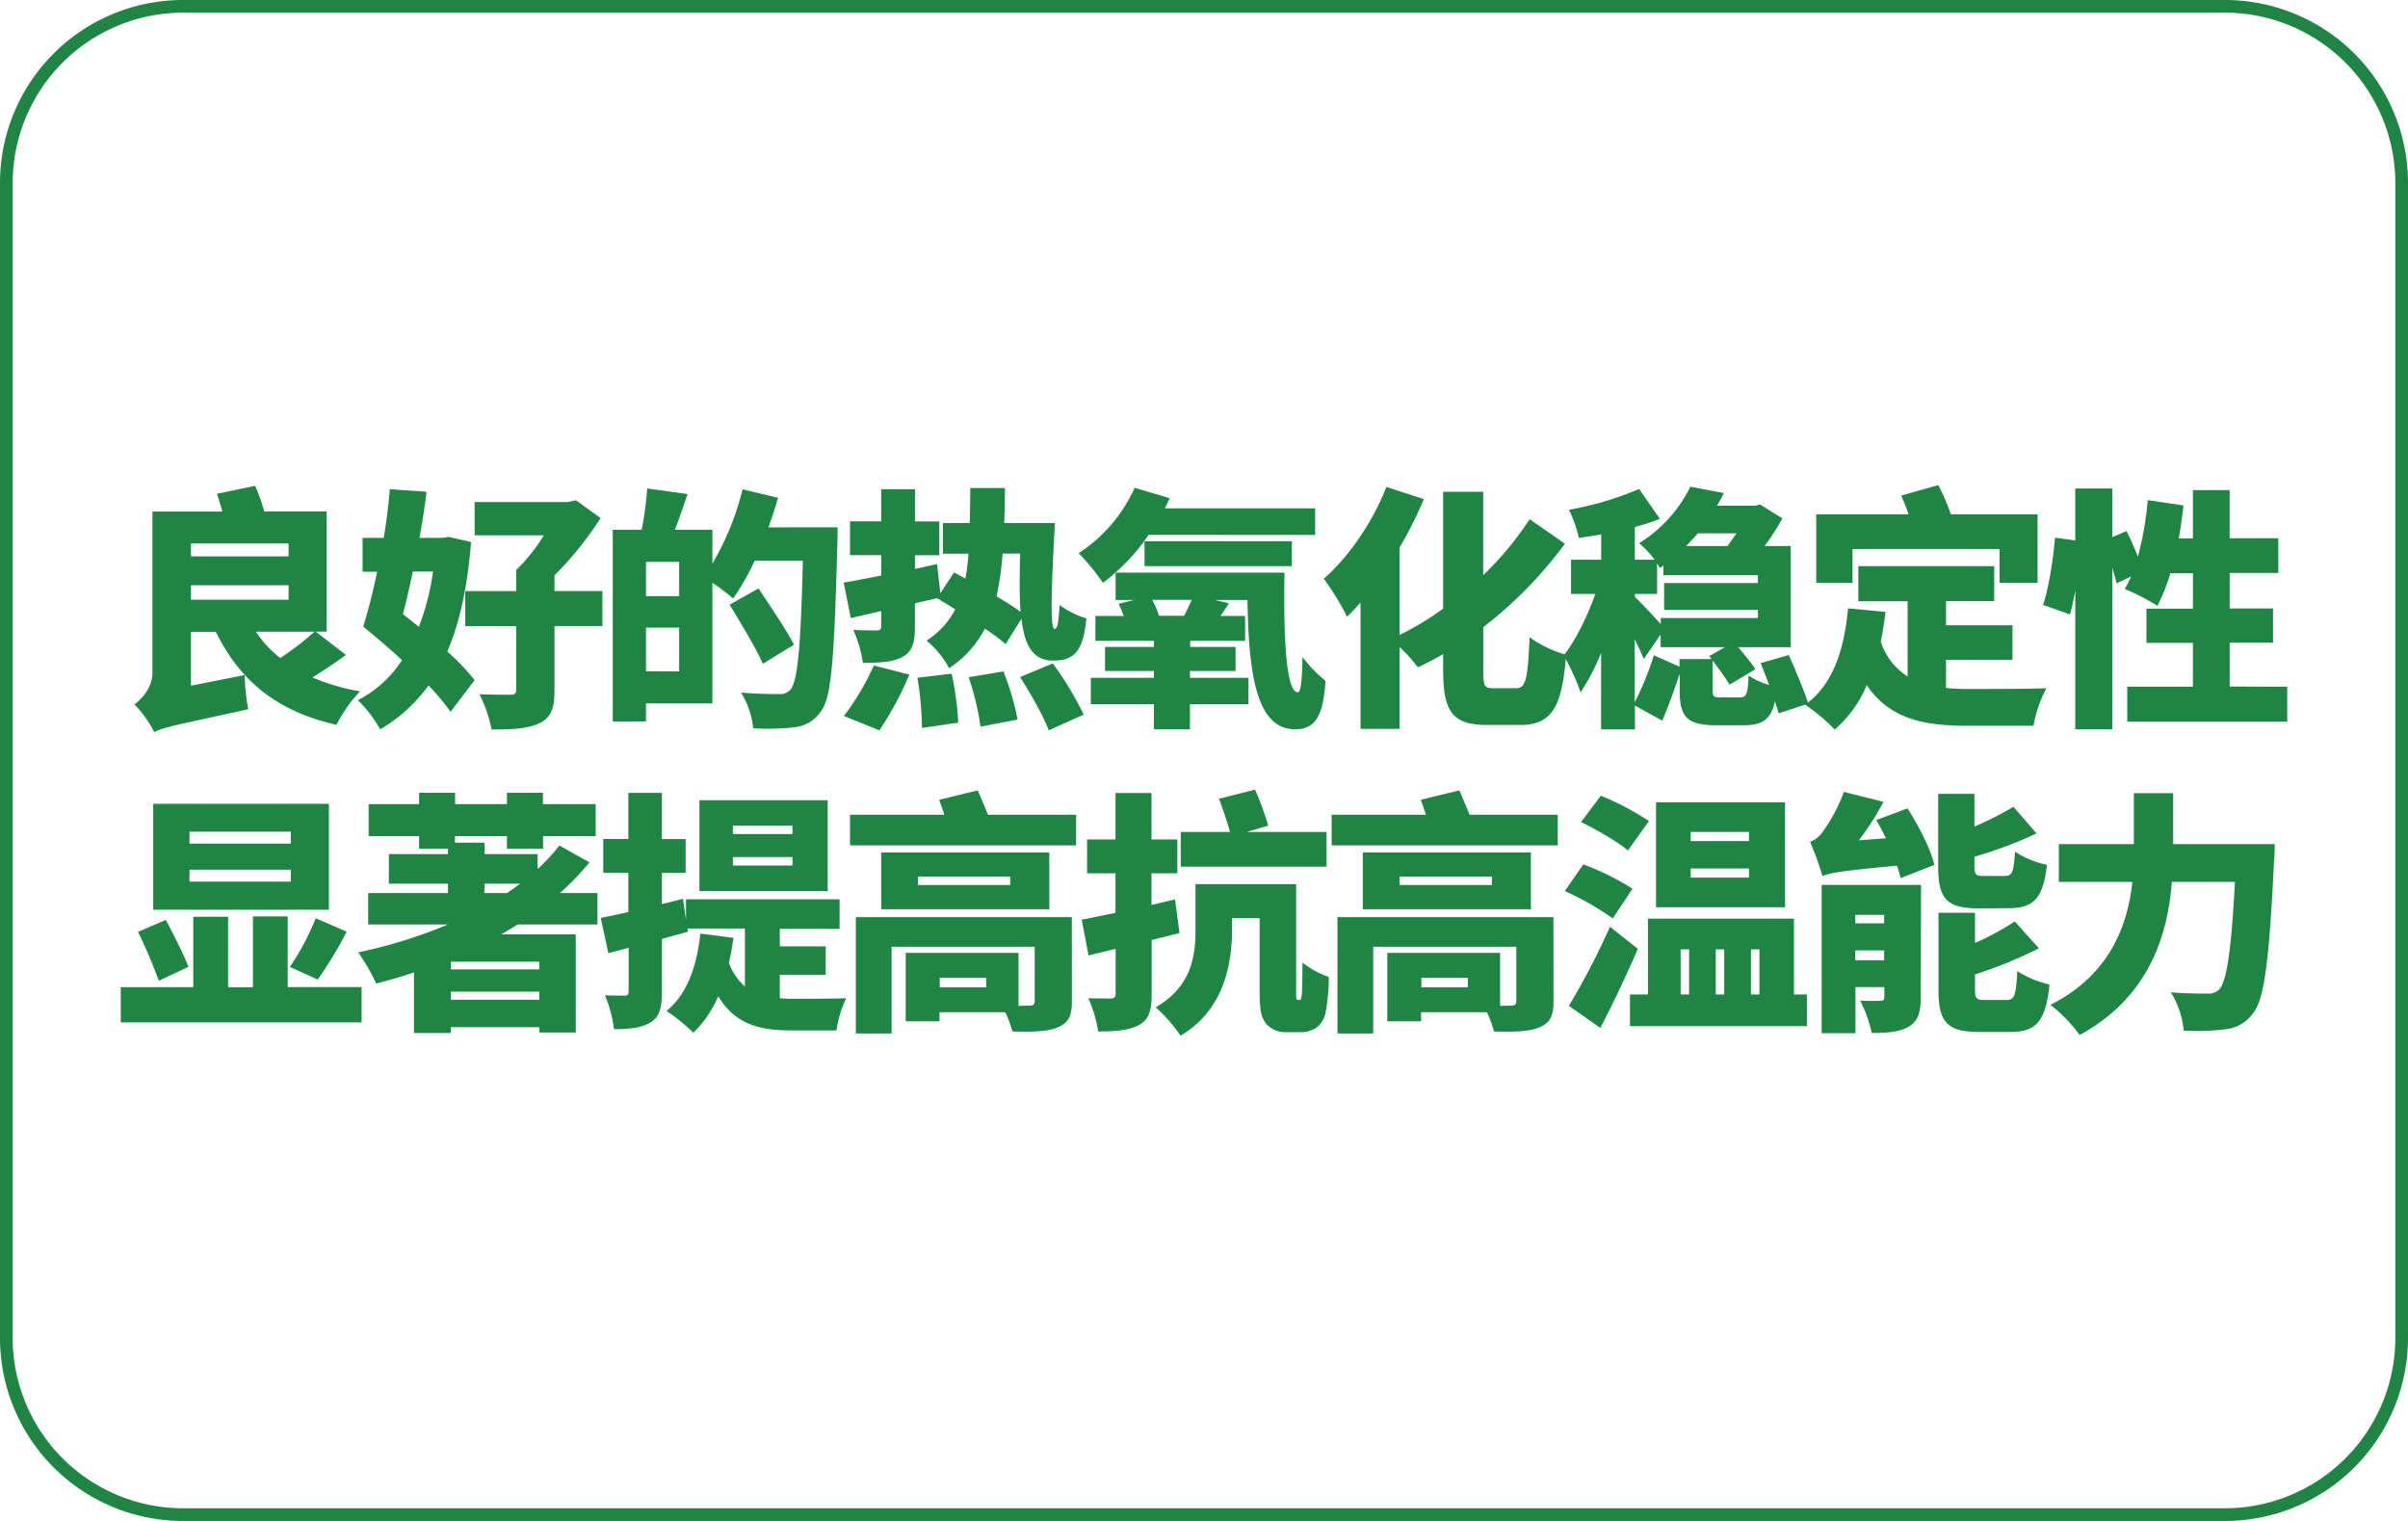
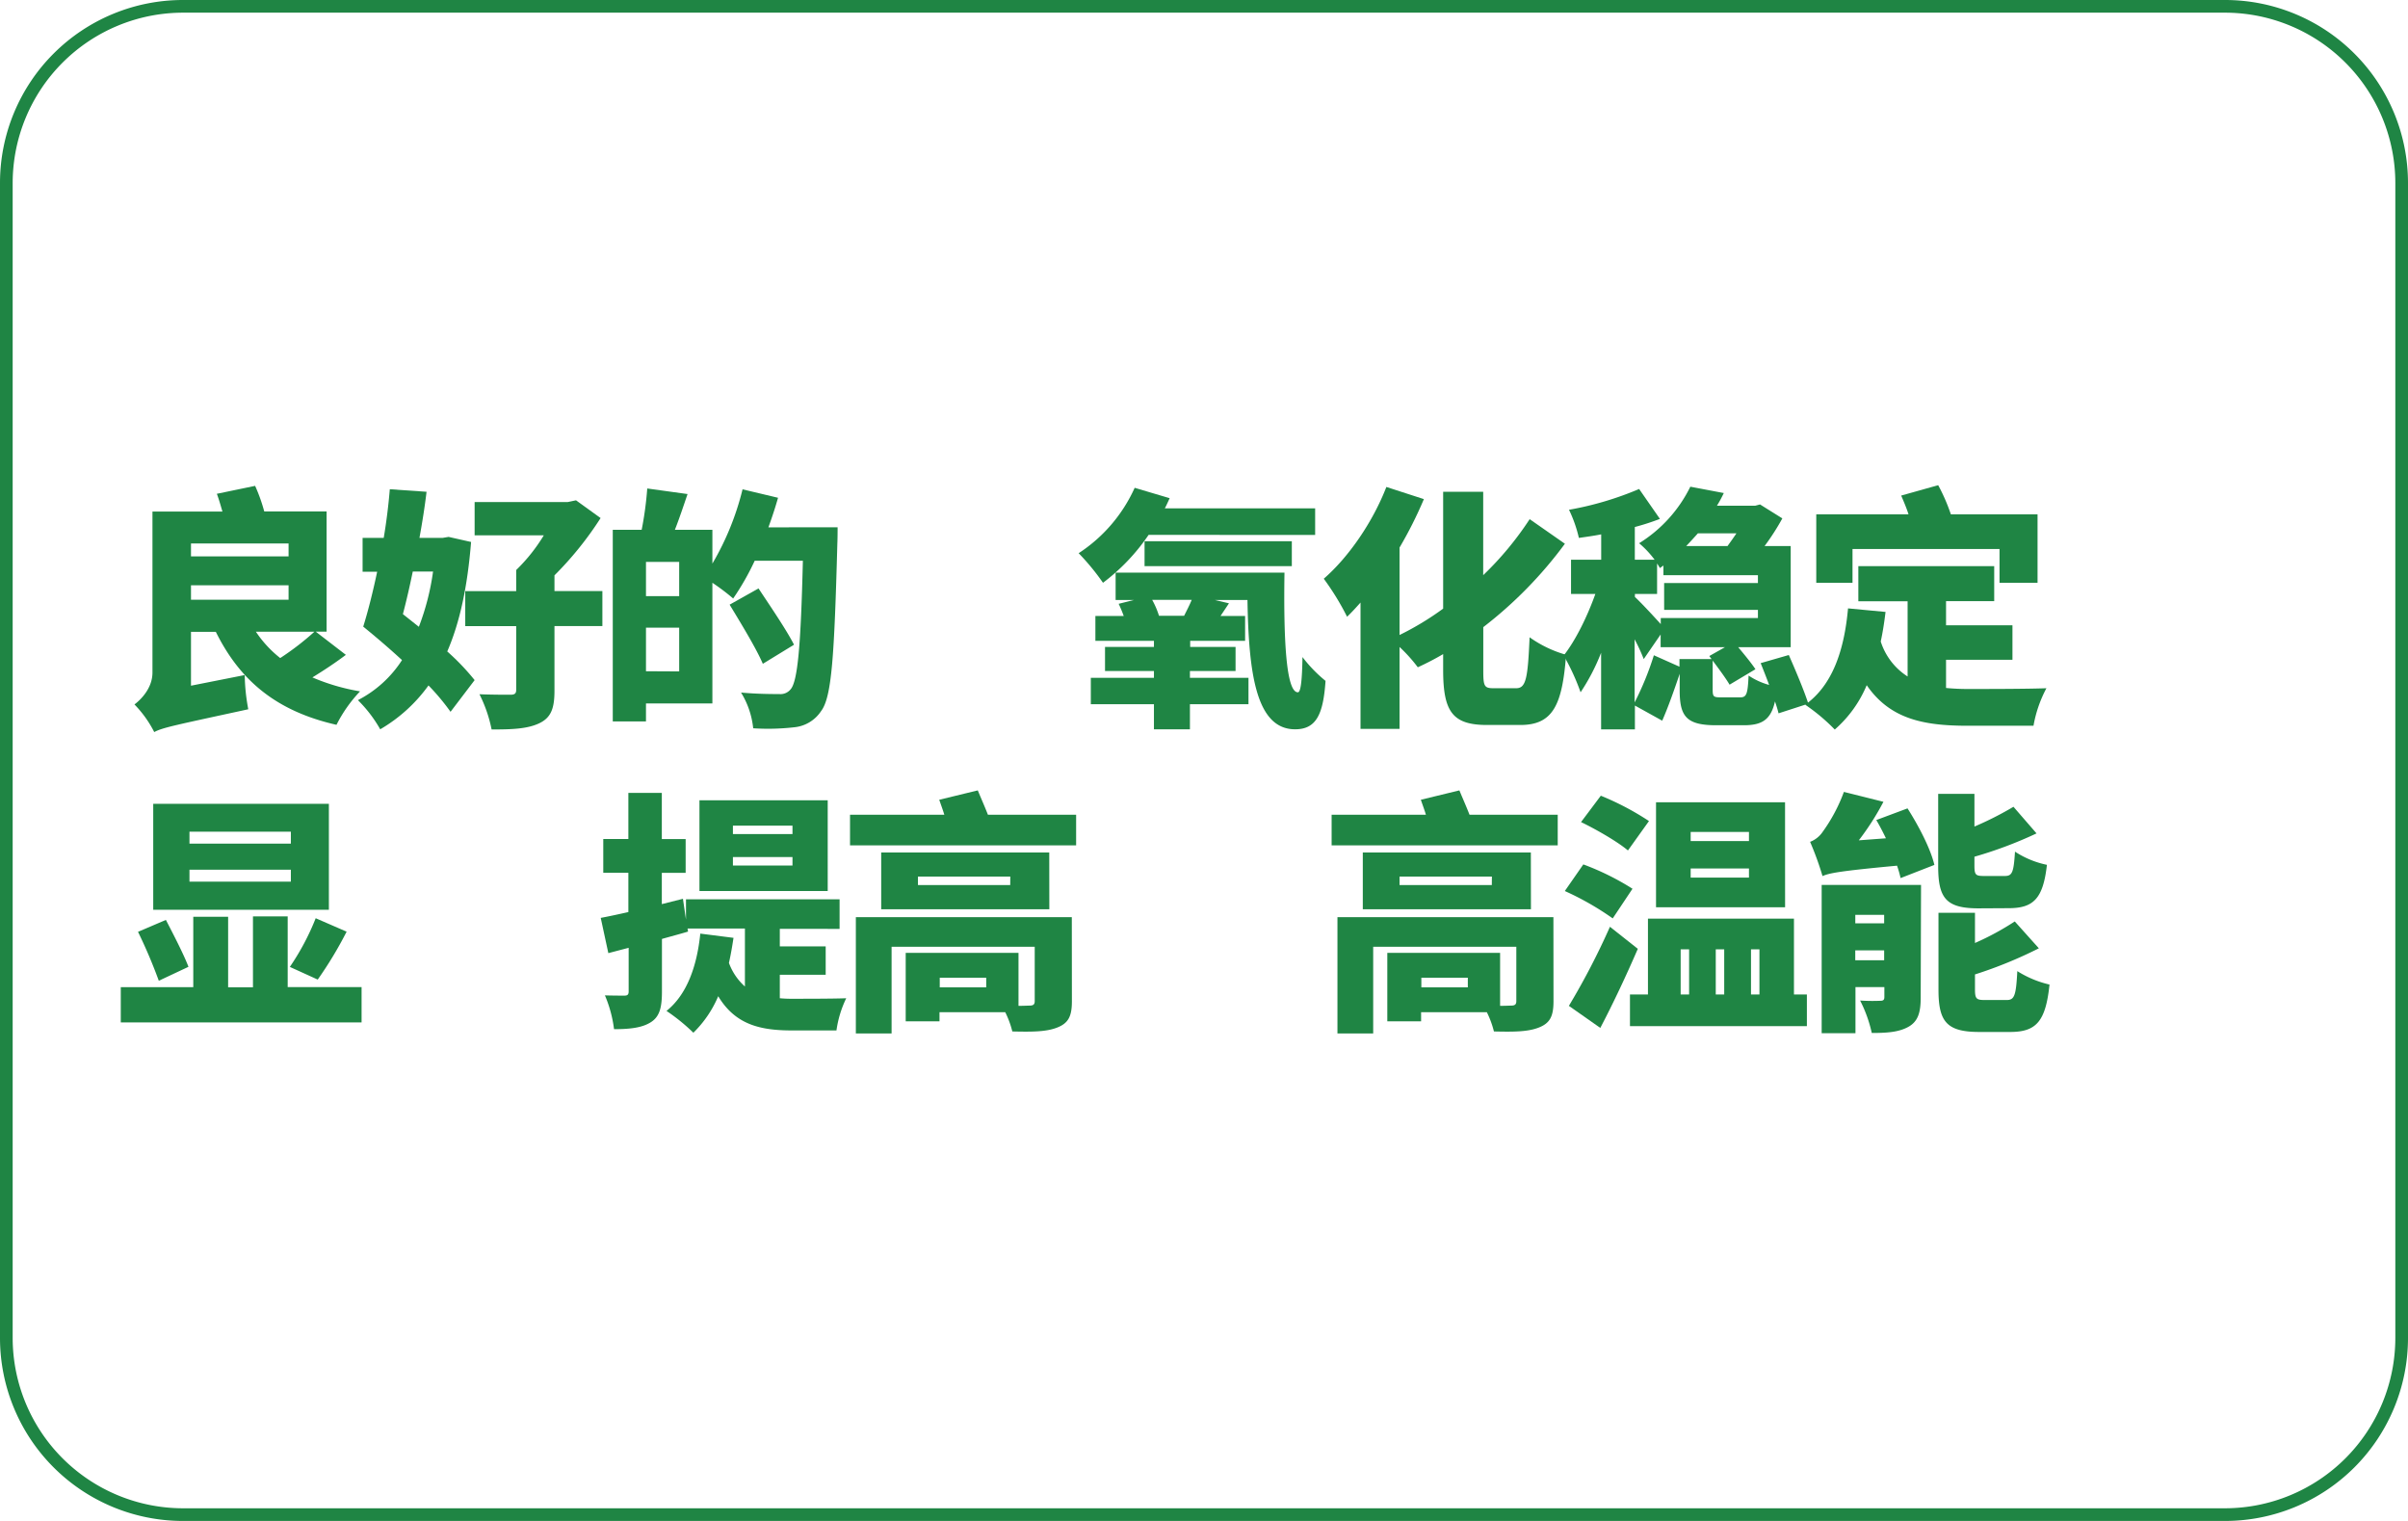
<svg xmlns="http://www.w3.org/2000/svg" id="图层_1" data-name="图层 1" viewBox="0 0 570 360">
  <defs>
    <style>.cls-1{fill:#1f8544;}</style>
  </defs>
  <path class="cls-1" d="M526.69,3A40.35,40.35,0,0,1,567,43.31V316.69A40.35,40.35,0,0,1,526.69,357H43.31A40.35,40.35,0,0,1,3,316.69V43.31A40.35,40.35,0,0,1,43.31,3H526.69m0-3H43.31A43.31,43.31,0,0,0,0,43.31V316.69A43.31,43.31,0,0,0,43.31,360H526.69A43.31,43.31,0,0,0,570,316.69V43.31A43.31,43.31,0,0,0,526.69,0Z" />
  <path class="cls-1" d="M81.87,155c-2.46,1.86-5.28,3.72-7.92,5.34a48.88,48.88,0,0,0,11.28,3.3,33.16,33.16,0,0,0-5.58,7.92c-14.28-3.24-22.86-10.5-28.56-22H45.21V162.3l12.72-2.52a46.68,46.68,0,0,0,.84,8.1c-17.1,3.72-20.28,4.32-22.26,5.4a26.57,26.57,0,0,0-4.68-6.54c1.74-1.32,4.26-4,4.26-7.56v-38.1H52.65c-.42-1.44-.84-2.94-1.32-4.2L60.39,115a40.28,40.28,0,0,1,2.16,6.06H77.31v28.44H74.73ZM45.21,128.64v3.06h23.1v-3.06Zm0,13.32h23.1v-3.42H45.21Zm15.36,7.56a27,27,0,0,0,5.76,6.24,65.22,65.22,0,0,0,8.1-6.24Z" />
  <path class="cls-1" d="M111.51,128.28c-.84,10.5-2.64,19-5.64,25.92a54.85,54.85,0,0,1,6.48,6.78l-5.7,7.5a53.16,53.16,0,0,0-5.22-6.24A37,37,0,0,1,90,172.62a31.42,31.42,0,0,0-5.28-6.9,27.21,27.21,0,0,0,10.44-9.48c-3.06-2.82-6.3-5.58-9.18-7.92,1.14-3.66,2.28-8.16,3.3-13H85.83v-8h5c.66-3.9,1.14-7.86,1.44-11.52l8.7.6c-.42,3.54-1,7.2-1.68,10.92h5.46l1.44-.24Zm-13.8,7c-.72,3.48-1.5,6.9-2.34,10.08,1.26,1,2.52,2,3.78,3a58.71,58.71,0,0,0,3.36-13.08Zm44.88,12.9H131.25v15.3c0,4.26-.84,6.42-3.66,7.74s-6.48,1.44-11.22,1.44a32.75,32.75,0,0,0-2.88-8.34c2.7.12,6.36.12,7.32.12s1.38-.24,1.38-1.14V148.2H110.13v-8.28h12.06v-5a41.07,41.07,0,0,0,6.54-8.22H112.35v-7.86h22l2-.42,5.82,4.2a80.18,80.18,0,0,1-10.92,13.56v3.72h11.34Z" />
  <path class="cls-1" d="M198.27,124.8s0,2.76-.06,3.78c-.72,26.7-1.32,36.42-3.84,39.72a8.58,8.58,0,0,1-6.36,3.84,55,55,0,0,1-9.72.24,20,20,0,0,0-2.88-8.46c3.84.36,7.44.36,9.06.36a3.07,3.07,0,0,0,2.64-1.08c1.74-1.86,2.46-10.68,2.94-30.48h-11.4a60.81,60.81,0,0,1-5.1,8.94,51.88,51.88,0,0,0-4.92-3.72V166.5H152.91v4.26h-7.86V125.4h6.84a81.18,81.18,0,0,0,1.32-9.78l9.54,1.32c-1,2.94-2,5.94-3,8.46h8.88v8a65,65,0,0,0,7.14-17.58l8.4,2c-.66,2.34-1.44,4.68-2.28,7ZM160.77,133h-7.86v8.1h7.86Zm0,25.92V148.56h-7.86v10.32Zm19.8-1.8c-1.56-3.66-5.16-9.54-7.86-14l6.84-3.84c2.7,4.08,6.6,9.78,8.4,13.32Z" />
-   <path class="cls-1" d="M238.05,152.46a45.56,45.56,0,0,0-4.92-3.66,25.08,25.08,0,0,1-8.46,9.36,22.27,22.27,0,0,0-5.34-6.54,19.31,19.31,0,0,0,6.78-7.38c-1.5-1-3-1.86-4.32-2.64l-5.22,1.2v5.58c0,3.72-.6,5.82-2.88,7.08s-5.34,1.44-9.42,1.44a29.53,29.53,0,0,0-2.28-7.8c2.22.12,4.74.12,5.52.12s1.08-.24,1.08-1v-3.6l-7.2,1.68-1.68-8.4c2.52-.42,5.58-1,8.88-1.68V131.4h-7.38v-8h7.38V115.8h8v7.62h5.76v8h-5.76v3.24l5.22-1.14.78,6.9,3.24-4.92,2.7,1.44a54.35,54.35,0,0,0,.72-5.88h-6.06v-7.26h6.36c.06-2.58.12-5.34.12-8.28h8.22c-.06,2.88-.06,5.64-.18,8.28h12c-.84,15.48-1.2,25.08-.06,25.08.66,0,1-1.86,1.14-5.7a20.42,20.42,0,0,0,6.36,3.18c-.72,7.74-2.82,10-7.86,10-4.8,0-6.78-3.6-7.5-9.9Zm-38.28,17a61.51,61.51,0,0,0,7.08-11.94l8.4,2.16a80.19,80.19,0,0,1-7.08,13.2Zm25.5-10a73.63,73.63,0,0,1,1.56,11.58l-8.58,1.26a81.46,81.46,0,0,0-1.08-11.88Zm12.24-.54a61.29,61.29,0,0,1,3.36,11.4L232.11,172a64.23,64.23,0,0,0-2.82-11.7Zm-.18-27.9a71.11,71.11,0,0,1-1.44,10.14c2.16,1.26,4.2,2.58,5.7,3.66-.3-3.78-.24-8.46-.12-13.8Zm11.88,26a81.41,81.41,0,0,1,7.32,12.12l-8.28,3.72c-1.2-3.3-4.26-8.64-6.78-12.6Z" />
  <path class="cls-1" d="M271.89,126.6a47.7,47.7,0,0,1-10.8,11.34,55.76,55.76,0,0,0-5.76-7,36.25,36.25,0,0,0,13.26-15.48l8.28,2.46c-.36.78-.72,1.62-1.14,2.4h35.58v6.3Zm32.16,8.94c-.24,15.48.36,28.38,3.18,28.32.72,0,1-3.24,1.08-8.34a32.72,32.72,0,0,0,5.46,5.64c-.54,7.86-2.16,11.46-7.2,11.46-9.3,0-11-13.44-11.28-30.6h-7.68l3.3.78-2,3h5.82v5.88h-13v1.44h10.74v5.7H281.67v1.62h13.86v6.24H281.67v5.94h-8.52v-5.94H258.21v-6.24h14.94v-1.62H261.57v-5.7h11.58v-1.44H259.29V145.8H266c-.36-1-.78-2-1.2-2.88l3.6-.9h-4.32v-6.48ZM270.93,134V128.1h34.86V134Zm9.36,11.76c.6-1.2,1.32-2.58,1.8-3.78h-9.36a19.89,19.89,0,0,1,1.62,3.78Z" />
  <path class="cls-1" d="M358.89,162.9c2.34,0,2.76-2.34,3.18-12.06a27.92,27.92,0,0,0,8.64,4.14c-.9,11.94-3.12,16.62-10.86,16.62h-7.8c-8.16,0-10.44-3.06-10.44-13v-3.78a63.94,63.94,0,0,1-6,3.12,36.47,36.47,0,0,0-4.32-4.8v19.38h-9.24V142.62c-1.08,1.2-2.1,2.34-3.18,3.36a62.64,62.64,0,0,0-5.52-9c5.88-5.1,11.58-13.38,14.82-21.72l8.88,2.88a97.48,97.48,0,0,1-5.76,11.46v20.7a68.52,68.52,0,0,0,10.32-6.24V116.4h9.48v19.74a75.47,75.47,0,0,0,11-13.26l8.34,5.82a99,99,0,0,1-19.32,19.74v10.32c0,3.66.24,4.14,2.4,4.14Z" />
  <path class="cls-1" d="M421,168.84c-.18-.78-.48-1.74-.84-2.82-1,4.38-3.12,5.64-7.38,5.64h-6.54c-7.08,0-8.64-2.1-8.64-8.28v-3.9c-1.2,3.54-2.7,7.86-4.14,11.1L387,167v5.64h-8V154.5a48.51,48.51,0,0,1-4.86,9.36,51.93,51.93,0,0,0-4-8.7c2.88-3.66,5.64-9.36,7.5-14.58h-5.76v-8.1h7.14v-6c-1.8.36-3.6.6-5.28.84a31.47,31.47,0,0,0-2.34-6.66A76,76,0,0,0,388,115.74l4.92,7.08a57.35,57.35,0,0,1-5.94,1.92v7.74h4.68a23.33,23.33,0,0,0-3.66-3.9,32.66,32.66,0,0,0,12.12-13.38l7.92,1.5a28.92,28.92,0,0,1-1.62,3h9.06l1.14-.3,5.28,3.3a56.35,56.35,0,0,1-4.2,6.54h6.18v23.94H411.45c1.5,1.8,3.18,3.84,4.08,5.22l-6.12,3.66c-.84-1.44-2.52-3.72-4-5.7v6.9c0,1.68.24,1.8,2,1.8h4.5c1.5,0,1.8-.72,2-5.16a16.65,16.65,0,0,0,4.86,2.22c-.66-1.8-1.38-3.6-2-5.16l6.66-1.92c1.62,3.66,3.66,8.52,4.62,11.52Zm-34-28.26v.72c1.44,1.32,4.44,4.56,6.12,6.42v-1.44h23v-1.92h-22.2V138h22.2v-1.86H393.75v-2.28l-.84.6a10.44,10.44,0,0,0-.66-1.08v7.2ZM405.15,156l-.54-.72,3.72-2.1H393.09v-3l-4,5.82a42.88,42.88,0,0,0-2.16-4.68v14.94a70.18,70.18,0,0,0,4.56-11.16l6.06,2.7V156Zm-3.24-29.76c-.9,1-1.8,2-2.76,3h9.78c.72-1,1.44-2,2.1-3Z" />
  <path class="cls-1" d="M460.65,162.84a54.23,54.23,0,0,0,5.52.24c3.78,0,13.56,0,18.24-.18a29.88,29.88,0,0,0-3.06,8.88H465.69c-10.56,0-18.36-1.68-23.82-9.6a28.49,28.49,0,0,1-7.56,10.5,45.52,45.52,0,0,0-7-5.88c6.42-4.56,9.24-12.78,10.14-22.8l8.88.84c-.3,2.46-.66,4.8-1.14,7a15.35,15.35,0,0,0,6.36,8.28V142.32H439.89V134h32.16v8.28h-11.4V148h15.72v8.16H460.65Zm-22.14-24.9h-8.58v-16.2h21.84c-.48-1.5-1.14-3.06-1.74-4.44l8.76-2.46a43.66,43.66,0,0,1,3,6.9h20.52v16.2h-9v-8h-34.8Z" />
-   <path class="cls-1" d="M541.41,162.54v8.28H503.55v-8.28h15.54V152.16h-11v-8.1h11v-8.4h-5.34a45.23,45.23,0,0,1-3.06,7.74,52.09,52.09,0,0,0-7.74-4,26.85,26.85,0,0,0,1.5-2.94L501,138.06a33.06,33.06,0,0,0-1-3.6v38.16h-8.76V139.68a55.89,55.89,0,0,1-1.26,5.76l-6.36-2.28c1.38-4.08,2.4-10.86,2.82-15.9l4.8.66v-12.3H500v11.52l3.36-1.44a61.77,61.77,0,0,1,2.7,6.06,76.77,76.77,0,0,0,2.34-13.38l8.46,1.26c-.3,2.64-.66,5.28-1.14,7.8h3.36V116h8.7v11.4h11.52v8.22H527.79v8.4h10.26v8.1H527.79v10.38Z" />
  <path class="cls-1" d="M85.59,233.64V242h-57v-8.34H45.75V217H54v16.68h5.88V216.9h8.22v16.74Zm-48-1.5a120.61,120.61,0,0,0-4.92-11.58l6.6-2.82c1.8,3.48,4.26,8.22,5.34,11.1Zm40.26-16.8H36.27V190.26H77.85Zm-9-18.48h-24v2.82h24Zm0,9h-24v2.82h24Zm-.24,23a58.42,58.42,0,0,0,6.12-11.52l7.32,3.18a92.45,92.45,0,0,1-6.84,11.34Z" />
-   <path class="cls-1" d="M122.55,218.82c-1.26.78-2.58,1.56-3.9,2.34h17.64v23.22h-8.64v-1.26H106.71v1.38H98V230.16c-2.94,1-5.94,1.86-8.94,2.64a51,51,0,0,0-4.26-7.38,116.63,116.63,0,0,0,21.24-6.6H87.15v-7.44h18.9v-2.22h-14v-7h14v-1.26H99.21v-3H87.27v-7.56H99.21v-2.7h8.52v2.7H120v-2.7h8.52v2.7H141v7.56H128.55v3H120v-3h-12.3v1.56h7v2.7h12.54v3.54a40.94,40.94,0,0,0,5.16-5.58l7.14,4a66.1,66.1,0,0,1-7,7.26h8.88v7.44Zm5.1,8.82H106.71v1.8h20.94Zm0,9v-1.92H106.71v1.92Zm-13-25.26H120c1.08-.72,2.1-1.44,3.12-2.22h-8.4Z" />
  <path class="cls-1" d="M184.59,236.28a29.79,29.79,0,0,0,3.3.12c2.34,0,9.48,0,12.42-.12A25.68,25.68,0,0,0,198,243.9H187.53c-7.5,0-13.44-1.32-17.52-8.1a26.51,26.51,0,0,1-5.88,8.64,45.81,45.81,0,0,0-6.36-5.16c4.8-3.84,7.2-10.5,8-18.3l7.86,1c-.3,2-.66,4.08-1.08,5.94a13.82,13.82,0,0,0,3.78,5.58V219.78H162.75l.12.72c-2,.6-4.08,1.14-6.18,1.74v12.42c0,3.78-.54,5.94-2.58,7.26s-4.86,1.68-8.76,1.68a29.73,29.73,0,0,0-2.16-8c1.92.06,3.9.06,4.62.06s1-.24,1-1V224.34L144,225.6l-1.8-8.34c1.92-.36,4.14-.84,6.54-1.38v-9.3h-5.94v-8h5.94V187.68h7.92V198.6h5.64v8h-5.64V214l5-1.26.72,4.92v-4.8h36.36v7H184.59V224h10.86v6.72H184.59Zm11.34-25.38H165.57V189.42h30.36Zm-8.34-15.48h-14.1v2h14.1Zm0,7.44h-14.1v2h14.1Z" />
  <path class="cls-1" d="M254.73,192.84v7.26H201.21v-7.26h22.32c-.36-1.2-.84-2.46-1.2-3.54l9.12-2.22c.72,1.74,1.68,3.9,2.4,5.76Zm-1,44.16c0,3.66-.9,5.22-3.54,6.24s-6.12,1-10.56.9a22.36,22.36,0,0,0-1.68-4.56H222.39v2.16h-8v-16.2h26.7v12.54c1.2,0,2.22-.06,2.58-.06.9,0,1.26-.24,1.26-1.08V224.1H211.05v20.52h-8.46V217.08h51.12Zm-5.34-21.78H208.59V201.78h39.78Zm-9.24-7.74H217.29v2h21.84Zm-5.7,23.94h-11v2.28h11Z" />
-   <path class="cls-1" d="M279.21,220.86l-6.6,1.62v12.78c0,4-.66,6.06-2.94,7.32s-5.4,1.56-9.72,1.56a29.45,29.45,0,0,0-2.34-7.86c2.1.06,4.56.06,5.34.06s1.14-.3,1.14-1.14V224.58c-2.28.54-4.44,1.08-6.42,1.56l-1.62-8.46c2.28-.42,5-1,8-1.62V206.7h-6.72v-8h6.72v-11h8.52v11h6.12v8h-6.12v7.5l5.58-1.32Zm28.32,15.84a.52.52,0,0,0,.42-.24,5.91,5.91,0,0,0,.24-1.86c.06-1.14.12-3.66.12-6.78a20.29,20.29,0,0,0,6.24,3.42,48.55,48.55,0,0,1-.78,8.52,6,6,0,0,1-2.16,3.48,6.65,6.65,0,0,1-3.84,1.08h-3.36a6.16,6.16,0,0,1-4.56-1.86c-1.14-1.32-1.68-2.88-1.68-7.56V217.32h-6.54v2.82c0,8.16-2,19-12.18,25a36.92,36.92,0,0,0-5.88-6.72c8.64-5,9.42-12.36,9.42-18.48V209.28h23.82v25.08a13.81,13.81,0,0,0,.06,2c.06.24.18.3.36.3ZM314,205.14h-34.5v-8.22h11.64c-.6-2.34-1.68-5.46-2.58-7.86l8.52-2.16a71.54,71.54,0,0,1,3.12,8.52l-5.1,1.5H314Z" />
  <path class="cls-1" d="M368.73,192.84v7.26H315.21v-7.26h22.32c-.36-1.2-.84-2.46-1.2-3.54l9.12-2.22c.72,1.74,1.68,3.9,2.4,5.76Zm-1,44.16c0,3.66-.9,5.22-3.54,6.24s-6.12,1-10.56.9a22.36,22.36,0,0,0-1.68-4.56H336.39v2.16h-8v-16.2h26.7v12.54c1.2,0,2.22-.06,2.58-.06.9,0,1.26-.24,1.26-1.08V224.1H325.05v20.52h-8.46V217.08h51.12Zm-5.34-21.78H322.59V201.78h39.78Zm-9.24-7.74H331.29v2h21.84Zm-5.7,23.94h-11v2.28h11Z" />
  <path class="cls-1" d="M381.75,217.38a67.5,67.5,0,0,0-11.34-6.48l4.38-6.3a61.89,61.89,0,0,1,11.64,5.76Zm5.94,7.2c-2.7,6.24-5.76,12.78-8.88,18.72l-7.44-5.22a170,170,0,0,0,9.72-18.72Zm-2.34-23.28c-2.34-2-7.38-4.92-11.1-6.72l4.68-6.24a65.38,65.38,0,0,1,11.4,6Zm42.36,34.08v7.5H385.83v-7.5h4.26V217.44h34.56v17.94Zm-5.16-20.64H392V189.9h30.54Zm-24.72,20.64h2V224.7h-2ZM414,196.92h-13.8v2.16H414Zm0,8.64h-13.8v2.16H414Zm-7.86,19.14v10.68h2V224.7Zm8.34,0v10.68h2V224.7Z" />
  <path class="cls-1" d="M451.53,191.34c2.64,4.14,5.46,9.54,6.36,13.38l-8,3.12a25.16,25.16,0,0,0-.84-2.94c-13.44,1.26-16,1.74-17.64,2.46a71.83,71.83,0,0,0-2.94-8.1,6.33,6.33,0,0,0,3-2.4,39.12,39.12,0,0,0,5-9.42l9.36,2.34A62,62,0,0,1,440,198.9l6.42-.48c-.72-1.5-1.5-3-2.28-4.32Zm3.12,44.82c0,3.54-.66,5.64-2.94,6.9s-5.1,1.44-8.64,1.44a31.74,31.74,0,0,0-2.76-7.68,43.69,43.69,0,0,0,4.74.06c.72,0,1-.18,1-.9v-2.34h-6.84v10.92h-8v-35.1h23.52Zm-15.48-19.62v2H446v-2ZM446,227.28v-2.34h-6.84v2.34ZM468.33,215c-7.74,0-9.54-2.46-9.54-10v-17.1h8.58v7.74a77.55,77.55,0,0,0,9.24-4.68l5.46,6.3a97.67,97.67,0,0,1-14.7,5.52v2.1c0,2.22.3,2.46,2.28,2.46h4.92c1.74,0,2.1-.84,2.4-5.76a21.86,21.86,0,0,0,7.56,3.12c-.9,8-3.18,10.26-9.06,10.26ZM475,236.7c1.86,0,2.22-1.08,2.52-6.84a24.66,24.66,0,0,0,7.62,3.18c-.9,8.7-3.12,11.22-9.3,11.22h-7.32c-7.74,0-9.66-2.46-9.66-10V216.06h8.64v7.14a64.59,64.59,0,0,0,9.42-5.1l5.7,6.36a102.28,102.28,0,0,1-15.12,6.18v3.54c0,2.28.36,2.52,2.4,2.52Z" />
-   <path class="cls-1" d="M538.47,199.8s-.06,2.88-.18,4c-1.14,23.58-2.28,32.76-5,36.06a9.06,9.06,0,0,1-6.72,3.78,53.4,53.4,0,0,1-9.66.3,20.62,20.62,0,0,0-3.06-9.06c3.66.3,7,.3,8.7.3a3.53,3.53,0,0,0,2.76-1c1.74-1.74,2.88-9.3,3.72-25.44H514.11c-1,12.48-5.28,27.24-21.84,36.24a35.33,35.33,0,0,0-6.9-7.14c14.22-7.2,18.3-19,19.38-29.1h-17.4V199.8h17.76V187.74h9.3V199.8Z" />
</svg>